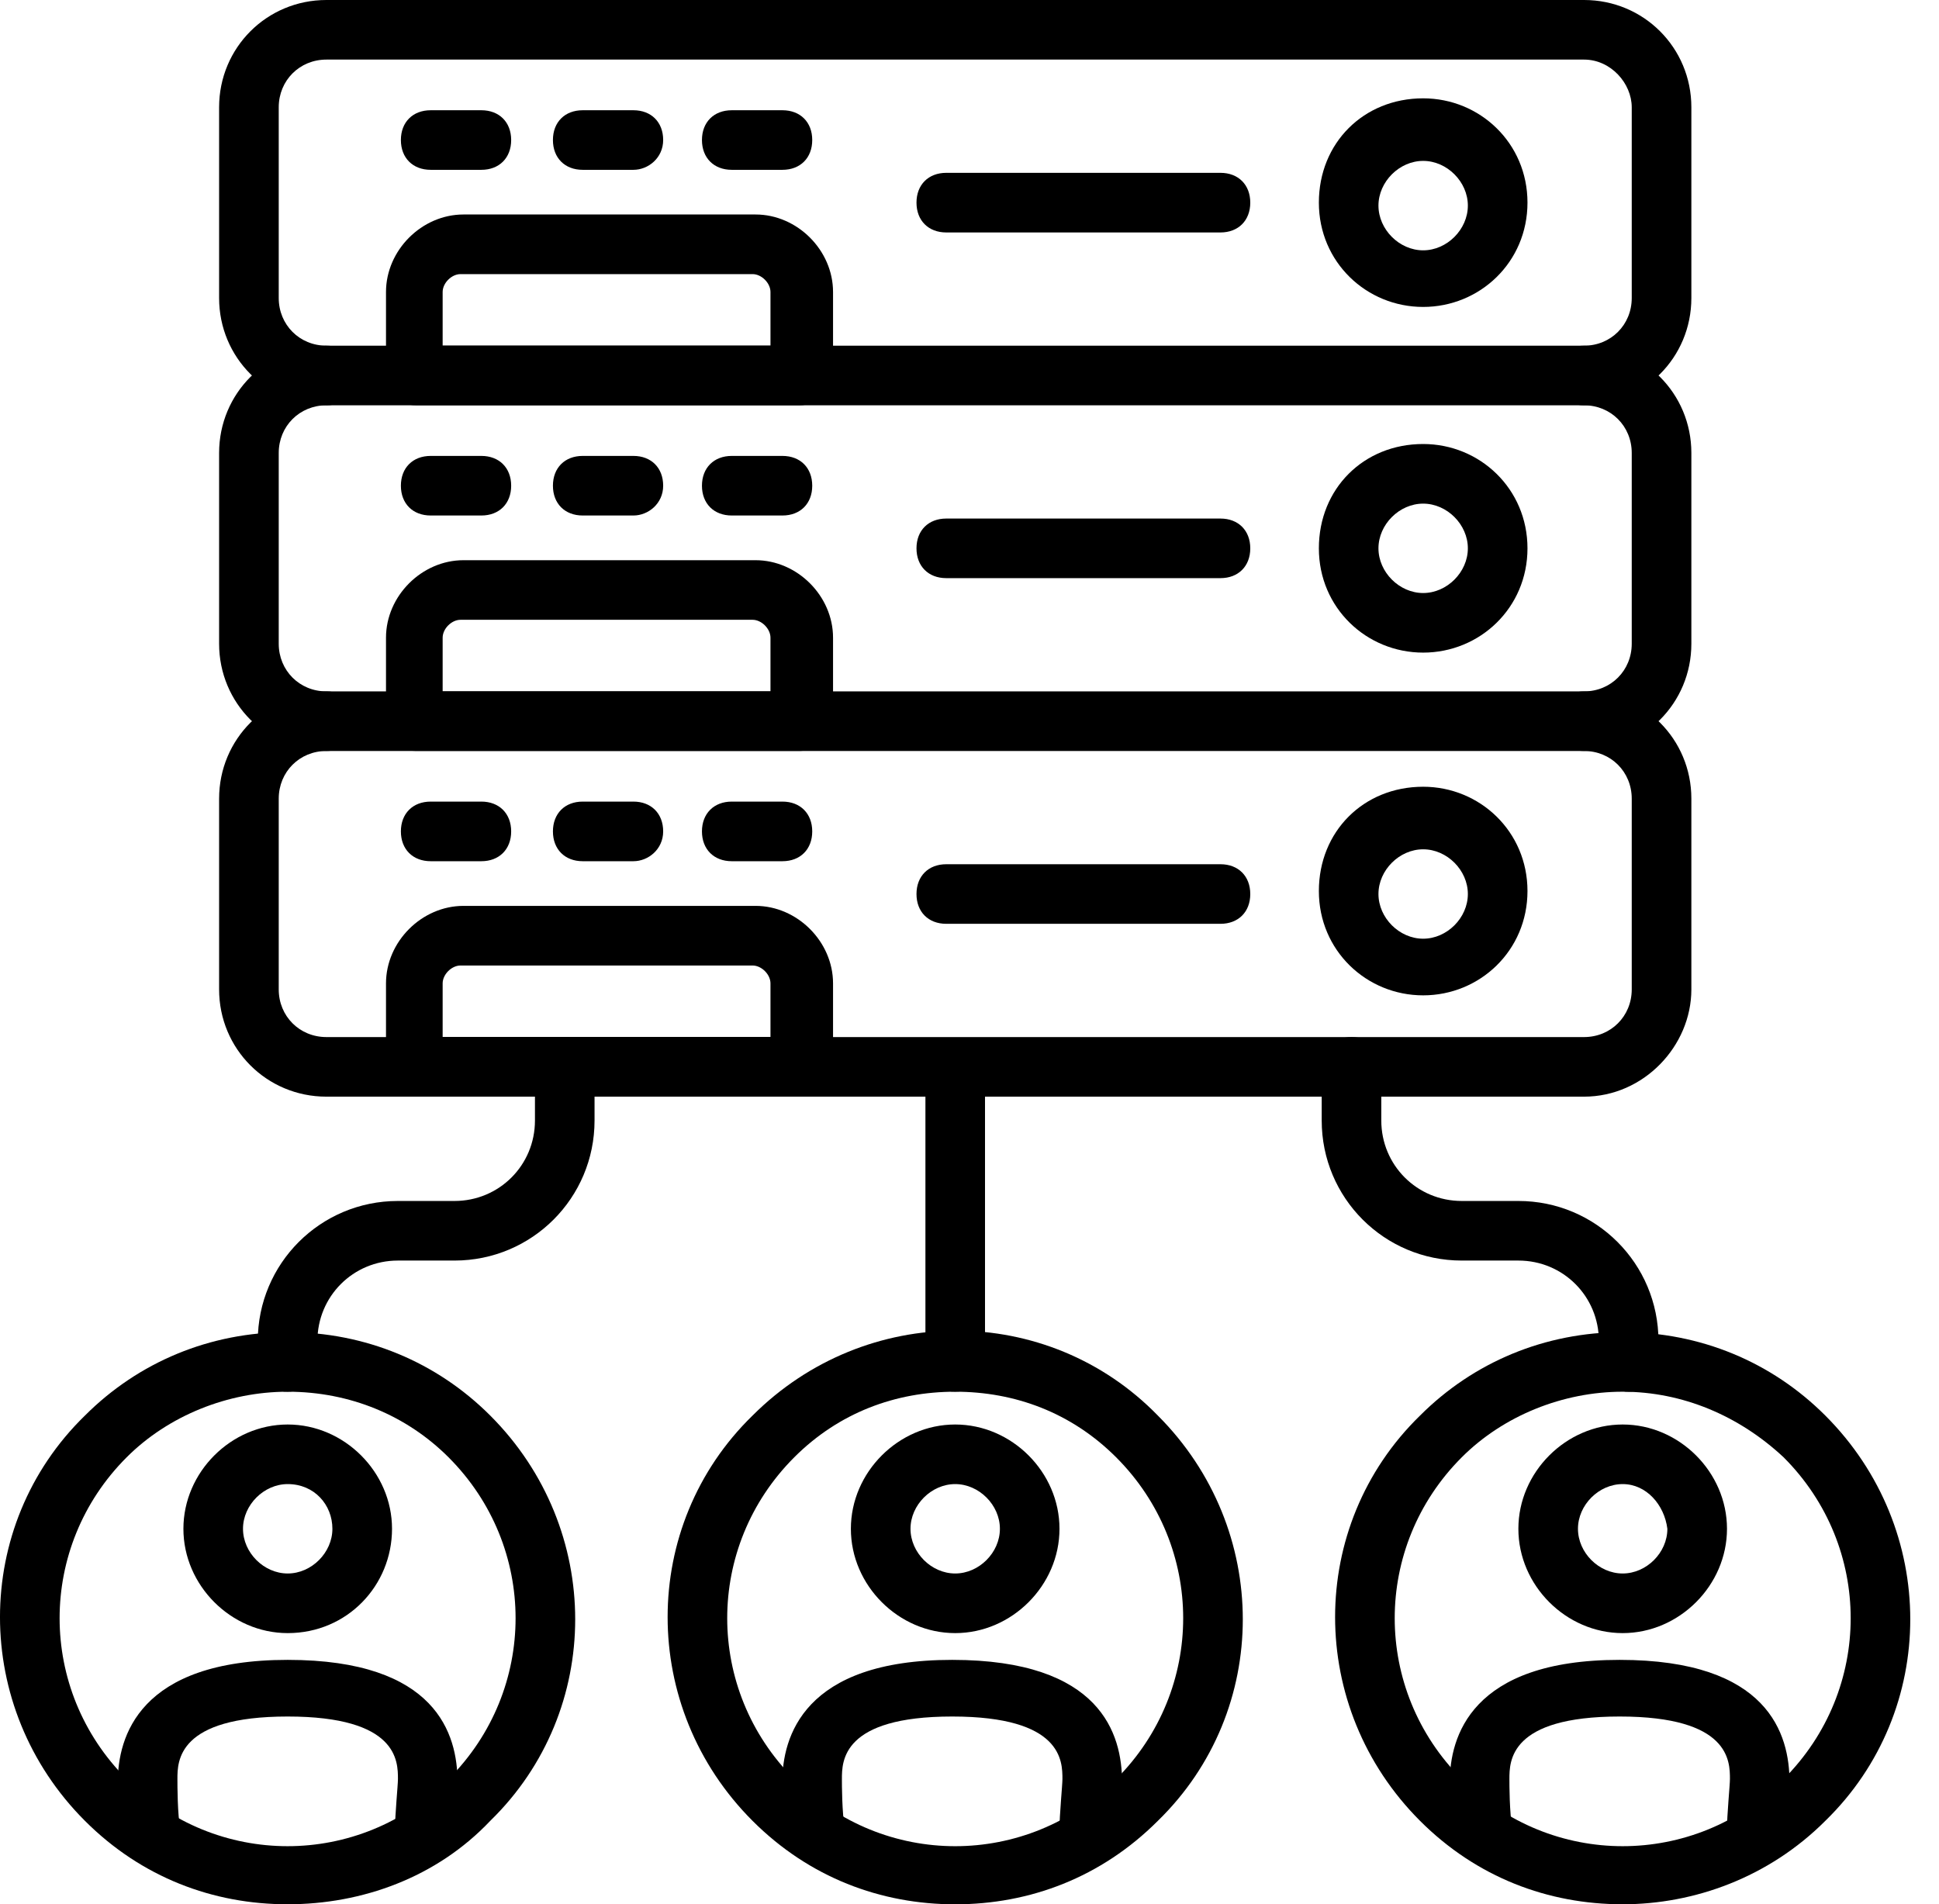
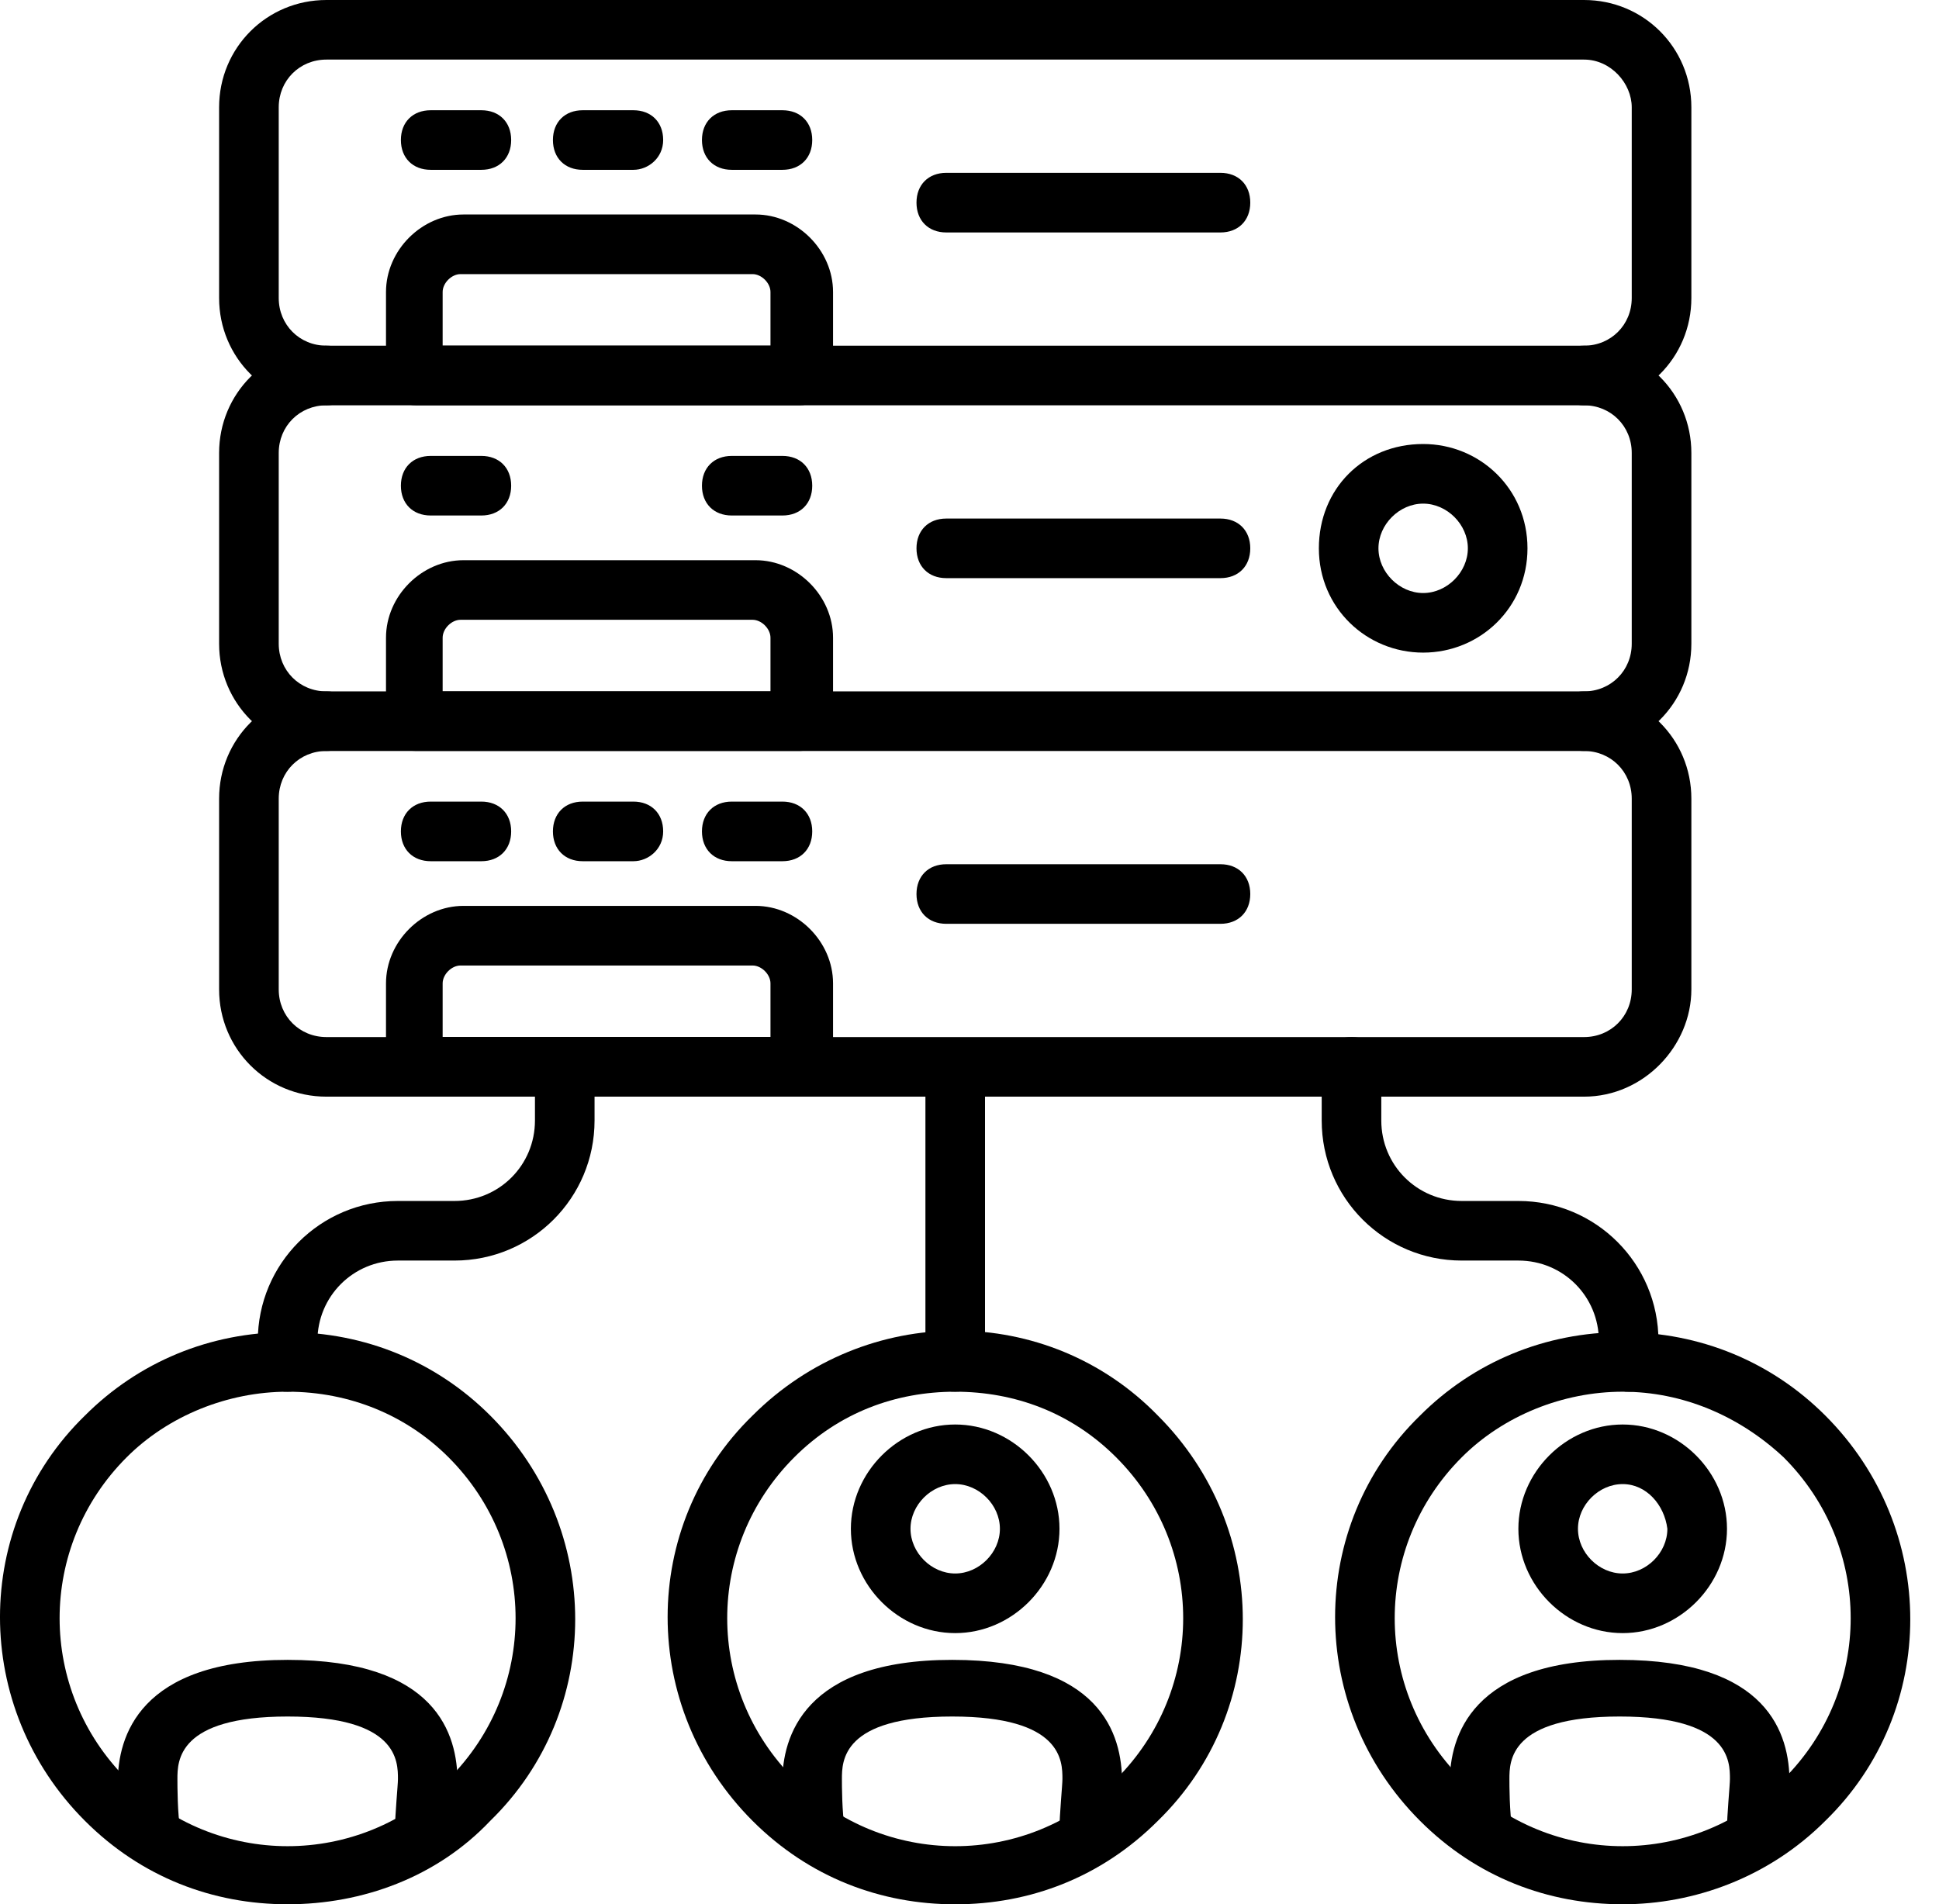
<svg xmlns="http://www.w3.org/2000/svg" width="56" height="55" viewBox="0 0 56 55" fill="none">
  <path d="M45.749 11.706H9.427C7.705 11.706 6.328 10.329 6.328 8.607V3.099C6.328 1.377 7.705 0 9.427 0H45.749C47.471 0 48.848 1.377 48.848 3.099V8.607C48.848 10.329 47.471 11.706 45.749 11.706ZM9.427 1.721C8.652 1.721 8.05 2.324 8.05 3.099V8.607C8.05 9.382 8.652 9.984 9.427 9.984H45.749C46.524 9.984 47.126 9.382 47.126 8.607V3.099C47.126 2.41 46.524 1.721 45.749 1.721H9.427Z" fill="black" />
  <path d="M23.112 11.704H12.009C11.493 11.704 11.148 11.36 11.148 10.843V8.433C11.148 7.228 12.181 6.195 13.386 6.195H21.821C23.026 6.195 24.059 7.228 24.059 8.433V10.843C23.973 11.36 23.543 11.704 23.112 11.704ZM12.87 9.982H22.252V8.433C22.252 8.175 21.994 7.917 21.735 7.917H13.3C13.042 7.917 12.784 8.175 12.784 8.433V9.982H12.87Z" fill="black" />
  <path d="M13.902 4.905H12.439C11.922 4.905 11.578 4.561 11.578 4.044C11.578 3.528 11.922 3.184 12.439 3.184H13.902C14.418 3.184 14.763 3.528 14.763 4.044C14.763 4.561 14.418 4.905 13.902 4.905Z" fill="black" />
  <path d="M18.293 4.905H16.829C16.313 4.905 15.969 4.561 15.969 4.044C15.969 3.528 16.313 3.184 16.829 3.184H18.293C18.809 3.184 19.153 3.528 19.153 4.044C19.153 4.561 18.723 4.905 18.293 4.905Z" fill="black" />
  <path d="M22.597 4.905H21.134C20.618 4.905 20.273 4.561 20.273 4.044C20.273 3.528 20.618 3.184 21.134 3.184H22.597C23.114 3.184 23.458 3.528 23.458 4.044C23.458 4.561 23.114 4.905 22.597 4.905Z" fill="black" />
  <path d="M35.248 6.714H27.329C26.813 6.714 26.469 6.369 26.469 5.853C26.469 5.336 26.813 4.992 27.329 4.992H35.248C35.764 4.992 36.109 5.336 36.109 5.853C36.109 6.369 35.764 6.714 35.248 6.714Z" fill="black" />
-   <path d="M41.102 8.865C39.467 8.865 38.09 7.574 38.09 5.852C38.09 4.131 39.381 2.84 41.102 2.84C42.738 2.84 44.115 4.131 44.115 5.852C44.115 7.574 42.738 8.865 41.102 8.865ZM41.102 4.647C40.414 4.647 39.811 5.25 39.811 5.938C39.811 6.627 40.414 7.23 41.102 7.23C41.791 7.23 42.393 6.627 42.393 5.938C42.393 5.25 41.791 4.647 41.102 4.647Z" fill="black" />
  <path d="M45.749 21.69H9.427C7.705 21.69 6.328 20.313 6.328 18.592V13.083C6.328 11.361 7.705 9.984 9.427 9.984C9.943 9.984 10.287 10.329 10.287 10.845C10.287 11.361 9.943 11.706 9.427 11.706C8.652 11.706 8.05 12.308 8.05 13.083V18.592C8.05 19.366 8.652 19.969 9.427 19.969H45.749C46.524 19.969 47.126 19.366 47.126 18.592V13.083C47.126 12.308 46.524 11.706 45.749 11.706C45.233 11.706 44.888 11.361 44.888 10.845C44.888 10.329 45.233 9.984 45.749 9.984C47.471 9.984 48.848 11.361 48.848 13.083V18.592C48.848 20.313 47.471 21.69 45.749 21.69Z" fill="black" />
  <path d="M23.112 21.688H12.009C11.493 21.688 11.148 21.344 11.148 20.828V18.418C11.148 17.213 12.181 16.18 13.386 16.18H21.821C23.026 16.18 24.059 17.213 24.059 18.418V20.828C23.973 21.258 23.543 21.688 23.112 21.688ZM12.87 19.967H22.252V18.418C22.252 18.159 21.994 17.901 21.735 17.901H13.3C13.042 17.901 12.784 18.159 12.784 18.418V19.967H12.87Z" fill="black" />
  <path d="M13.902 14.889H12.439C11.922 14.889 11.578 14.545 11.578 14.029C11.578 13.512 11.922 13.168 12.439 13.168H13.902C14.418 13.168 14.763 13.512 14.763 14.029C14.763 14.545 14.418 14.889 13.902 14.889Z" fill="black" />
-   <path d="M18.293 14.889H16.829C16.313 14.889 15.969 14.545 15.969 14.029C15.969 13.512 16.313 13.168 16.829 13.168H18.293C18.809 13.168 19.153 13.512 19.153 14.029C19.153 14.545 18.723 14.889 18.293 14.889Z" fill="black" />
  <path d="M22.597 14.889H21.134C20.618 14.889 20.273 14.545 20.273 14.029C20.273 13.512 20.618 13.168 21.134 13.168H22.597C23.114 13.168 23.458 13.512 23.458 14.029C23.458 14.545 23.114 14.889 22.597 14.889Z" fill="black" />
  <path d="M35.248 16.698H27.329C26.813 16.698 26.469 16.354 26.469 15.837C26.469 15.321 26.813 14.977 27.329 14.977H35.248C35.764 14.977 36.109 15.321 36.109 15.837C36.109 16.354 35.764 16.698 35.248 16.698Z" fill="black" />
  <path d="M41.102 18.849C39.467 18.849 38.09 17.558 38.09 15.837C38.09 14.115 39.381 12.824 41.102 12.824C42.738 12.824 44.115 14.115 44.115 15.837C44.115 17.558 42.738 18.849 41.102 18.849ZM41.102 14.546C40.414 14.546 39.811 15.148 39.811 15.837C39.811 16.525 40.414 17.128 41.102 17.128C41.791 17.128 42.393 16.525 42.393 15.837C42.393 15.148 41.791 14.546 41.102 14.546Z" fill="black" />
  <path d="M45.749 31.674H9.427C7.705 31.674 6.328 30.297 6.328 28.576V23.067C6.328 21.346 7.705 19.969 9.427 19.969C9.943 19.969 10.287 20.313 10.287 20.829C10.287 21.346 9.943 21.69 9.427 21.69C8.652 21.69 8.05 22.293 8.05 23.067V28.576C8.05 29.351 8.652 29.953 9.427 29.953H45.749C46.524 29.953 47.126 29.351 47.126 28.576V23.067C47.126 22.293 46.524 21.69 45.749 21.69C45.233 21.69 44.888 21.346 44.888 20.829C44.888 20.313 45.233 19.969 45.749 19.969C47.471 19.969 48.848 21.346 48.848 23.067V28.576C48.848 30.211 47.471 31.674 45.749 31.674Z" fill="black" />
  <path d="M23.112 31.673H12.009C11.493 31.673 11.148 31.328 11.148 30.812V28.402C11.148 27.197 12.181 26.164 13.386 26.164H21.821C23.026 26.164 24.059 27.197 24.059 28.402V30.812C23.973 31.242 23.543 31.673 23.112 31.673ZM12.87 29.951H22.252V28.402C22.252 28.144 21.994 27.886 21.735 27.886H13.3C13.042 27.886 12.784 28.144 12.784 28.402V29.951H12.87Z" fill="black" />
  <path d="M13.902 24.874H12.439C11.922 24.874 11.578 24.529 11.578 24.013C11.578 23.497 11.922 23.152 12.439 23.152H13.902C14.418 23.152 14.763 23.497 14.763 24.013C14.763 24.529 14.418 24.874 13.902 24.874Z" fill="black" />
  <path d="M18.293 24.874H16.829C16.313 24.874 15.969 24.529 15.969 24.013C15.969 23.497 16.313 23.152 16.829 23.152H18.293C18.809 23.152 19.153 23.497 19.153 24.013C19.153 24.529 18.723 24.874 18.293 24.874Z" fill="black" />
  <path d="M22.597 24.874H21.134C20.618 24.874 20.273 24.529 20.273 24.013C20.273 23.497 20.618 23.152 21.134 23.152H22.597C23.114 23.152 23.458 23.497 23.458 24.013C23.458 24.529 23.114 24.874 22.597 24.874Z" fill="black" />
  <path d="M35.248 26.682H27.329C26.813 26.682 26.469 26.338 26.469 25.822C26.469 25.305 26.813 24.961 27.329 24.961H35.248C35.764 24.961 36.109 25.305 36.109 25.822C36.109 26.338 35.764 26.682 35.248 26.682Z" fill="black" />
-   <path d="M41.102 28.748C39.467 28.748 38.09 27.457 38.09 25.735C38.09 24.014 39.381 22.723 41.102 22.723C42.738 22.723 44.115 24.014 44.115 25.735C44.115 27.457 42.738 28.748 41.102 28.748ZM41.102 24.53C40.414 24.53 39.811 25.133 39.811 25.821C39.811 26.51 40.414 27.112 41.102 27.112C41.791 27.112 42.393 26.51 42.393 25.821C42.393 25.133 41.791 24.53 41.102 24.53Z" fill="black" />
  <path d="M8.306 55C6.154 55 4.088 54.226 2.453 52.59C-0.818 49.32 -0.818 44.069 2.453 40.885C4.002 39.335 6.068 38.475 8.306 38.475C10.544 38.475 12.61 39.335 14.159 40.885C17.43 44.155 17.43 49.406 14.159 52.59C12.61 54.226 10.458 55 8.306 55ZM8.306 40.196C6.585 40.196 4.863 40.885 3.658 42.09C1.076 44.672 1.076 48.803 3.658 51.385C6.24 53.968 10.372 53.968 12.954 51.385C15.536 48.803 15.536 44.672 12.954 42.09C11.749 40.885 10.114 40.196 8.306 40.196Z" fill="black" />
-   <path d="M8.309 47.168C6.674 47.168 5.297 45.791 5.297 44.155C5.297 42.52 6.674 41.143 8.309 41.143C9.945 41.143 11.322 42.52 11.322 44.155C11.322 45.791 10.031 47.168 8.309 47.168ZM8.309 42.864C7.621 42.864 7.018 43.467 7.018 44.155C7.018 44.844 7.621 45.446 8.309 45.446C8.998 45.446 9.6 44.844 9.6 44.155C9.6 43.467 9.084 42.864 8.309 42.864Z" fill="black" />
  <path d="M4.349 53.794C3.919 53.794 3.488 53.45 3.488 53.02C3.488 52.503 3.402 51.642 3.402 51.47C3.402 50.179 4.005 47.941 8.308 47.941C12.612 47.941 13.214 50.093 13.214 51.47C13.214 51.642 13.215 52.503 13.129 53.02C13.042 53.536 12.698 53.88 12.182 53.794C11.665 53.794 11.321 53.364 11.407 52.847C11.407 52.417 11.493 51.556 11.493 51.384C11.493 50.868 11.493 49.577 8.308 49.577C5.124 49.577 5.124 50.868 5.124 51.384C5.124 51.556 5.124 52.417 5.21 52.847C5.21 53.364 4.866 53.794 4.349 53.794Z" fill="black" />
  <path d="M27.587 55.001C25.435 55.001 23.37 54.226 21.734 52.59C18.464 49.32 18.464 44.069 21.734 40.885C25.005 37.614 30.255 37.614 33.44 40.885C36.711 44.155 36.711 49.406 33.44 52.59C31.805 54.226 29.739 55.001 27.587 55.001ZM27.587 40.196C25.866 40.196 24.23 40.799 22.939 42.09C20.357 44.672 20.357 48.803 22.939 51.386C25.521 53.968 29.653 53.968 32.235 51.386C34.817 48.803 34.817 44.672 32.235 42.09C30.944 40.799 29.309 40.196 27.587 40.196Z" fill="black" />
  <path d="M27.587 47.168C25.951 47.168 24.574 45.791 24.574 44.155C24.574 42.52 25.951 41.143 27.587 41.143C29.222 41.143 30.599 42.52 30.599 44.155C30.599 45.791 29.222 47.168 27.587 47.168ZM27.587 42.864C26.898 42.864 26.296 43.467 26.296 44.155C26.296 44.844 26.898 45.446 27.587 45.446C28.275 45.446 28.878 44.844 28.878 44.155C28.878 43.467 28.275 42.864 27.587 42.864Z" fill="black" />
  <path d="M23.541 53.794C23.11 53.794 22.68 53.45 22.68 53.02C22.68 52.503 22.594 51.642 22.594 51.47C22.594 50.179 23.196 47.941 27.5 47.941C31.803 47.941 32.406 50.093 32.406 51.47C32.406 51.642 32.406 52.503 32.32 53.02C32.32 53.536 31.89 53.88 31.373 53.794C30.857 53.794 30.512 53.364 30.598 52.847C30.598 52.417 30.684 51.556 30.684 51.384C30.684 50.868 30.684 49.577 27.5 49.577C24.315 49.577 24.315 50.868 24.315 51.384C24.315 51.556 24.315 52.331 24.401 52.847C24.401 53.364 24.057 53.794 23.541 53.794Z" fill="black" />
  <path d="M46.864 55C44.713 55 42.647 54.226 41.012 52.59C37.741 49.32 37.741 44.069 41.012 40.885C42.561 39.335 44.627 38.475 46.864 38.475C49.102 38.475 51.168 39.335 52.717 40.885C55.988 44.155 55.988 49.406 52.717 52.59C51.082 54.226 48.93 55 46.864 55ZM46.864 40.196C45.143 40.196 43.422 40.885 42.217 42.09C39.635 44.672 39.635 48.803 42.217 51.385C44.799 53.968 48.93 53.968 51.512 51.385C54.095 48.803 54.095 44.672 51.512 42.09C50.221 40.885 48.586 40.196 46.864 40.196Z" fill="black" />
  <path d="M46.864 47.168C45.229 47.168 43.852 45.791 43.852 44.155C43.852 42.52 45.229 41.143 46.864 41.143C48.499 41.143 49.877 42.52 49.877 44.155C49.877 45.791 48.499 47.168 46.864 47.168ZM46.864 42.864C46.175 42.864 45.573 43.467 45.573 44.155C45.573 44.844 46.175 45.446 46.864 45.446C47.553 45.446 48.155 44.844 48.155 44.155C48.069 43.467 47.553 42.864 46.864 42.864Z" fill="black" />
  <path d="M42.818 53.794C42.388 53.794 41.957 53.45 41.957 53.02C41.957 52.503 41.871 51.642 41.871 51.47C41.871 50.179 42.474 47.941 46.777 47.941C51.081 47.941 51.683 50.093 51.683 51.47C51.683 51.642 51.683 52.503 51.597 53.02C51.597 53.536 51.167 53.88 50.65 53.794C50.134 53.794 49.79 53.364 49.876 52.847C49.876 52.417 49.962 51.556 49.962 51.384C49.962 50.868 49.962 49.577 46.777 49.577C43.593 49.577 43.593 50.868 43.593 51.384C43.593 51.556 43.593 52.331 43.679 52.847C43.679 53.364 43.334 53.794 42.818 53.794Z" fill="black" />
  <path d="M27.587 40.195C27.071 40.195 26.727 39.851 26.727 39.335V30.986C26.727 30.469 27.071 30.125 27.587 30.125C28.104 30.125 28.448 30.469 28.448 30.986V39.335C28.448 39.765 28.104 40.195 27.587 40.195Z" fill="black" />
  <path d="M8.306 40.196C7.79 40.196 7.445 39.851 7.445 39.335V38.733C7.445 36.495 9.253 34.687 11.491 34.687H13.126C14.417 34.687 15.45 33.654 15.45 32.363V30.814C15.45 30.297 15.794 29.953 16.311 29.953C16.827 29.953 17.171 30.297 17.171 30.814V32.363C17.171 34.601 15.364 36.408 13.126 36.408H11.491C10.2 36.408 9.167 37.441 9.167 38.733V39.335C9.167 39.765 8.822 40.196 8.306 40.196Z" fill="black" />
  <path d="M47.037 40.196C46.521 40.196 46.177 39.851 46.177 39.335V38.733C46.177 37.441 45.144 36.408 43.853 36.408H42.217C39.979 36.408 38.172 34.601 38.172 32.363V30.814C38.172 30.297 38.516 29.953 39.033 29.953C39.549 29.953 39.893 30.297 39.893 30.814V32.363C39.893 33.654 40.926 34.687 42.217 34.687H43.853C46.09 34.687 47.898 36.495 47.898 38.733V39.335C47.898 39.765 47.554 40.196 47.037 40.196Z" fill="black" />
</svg>